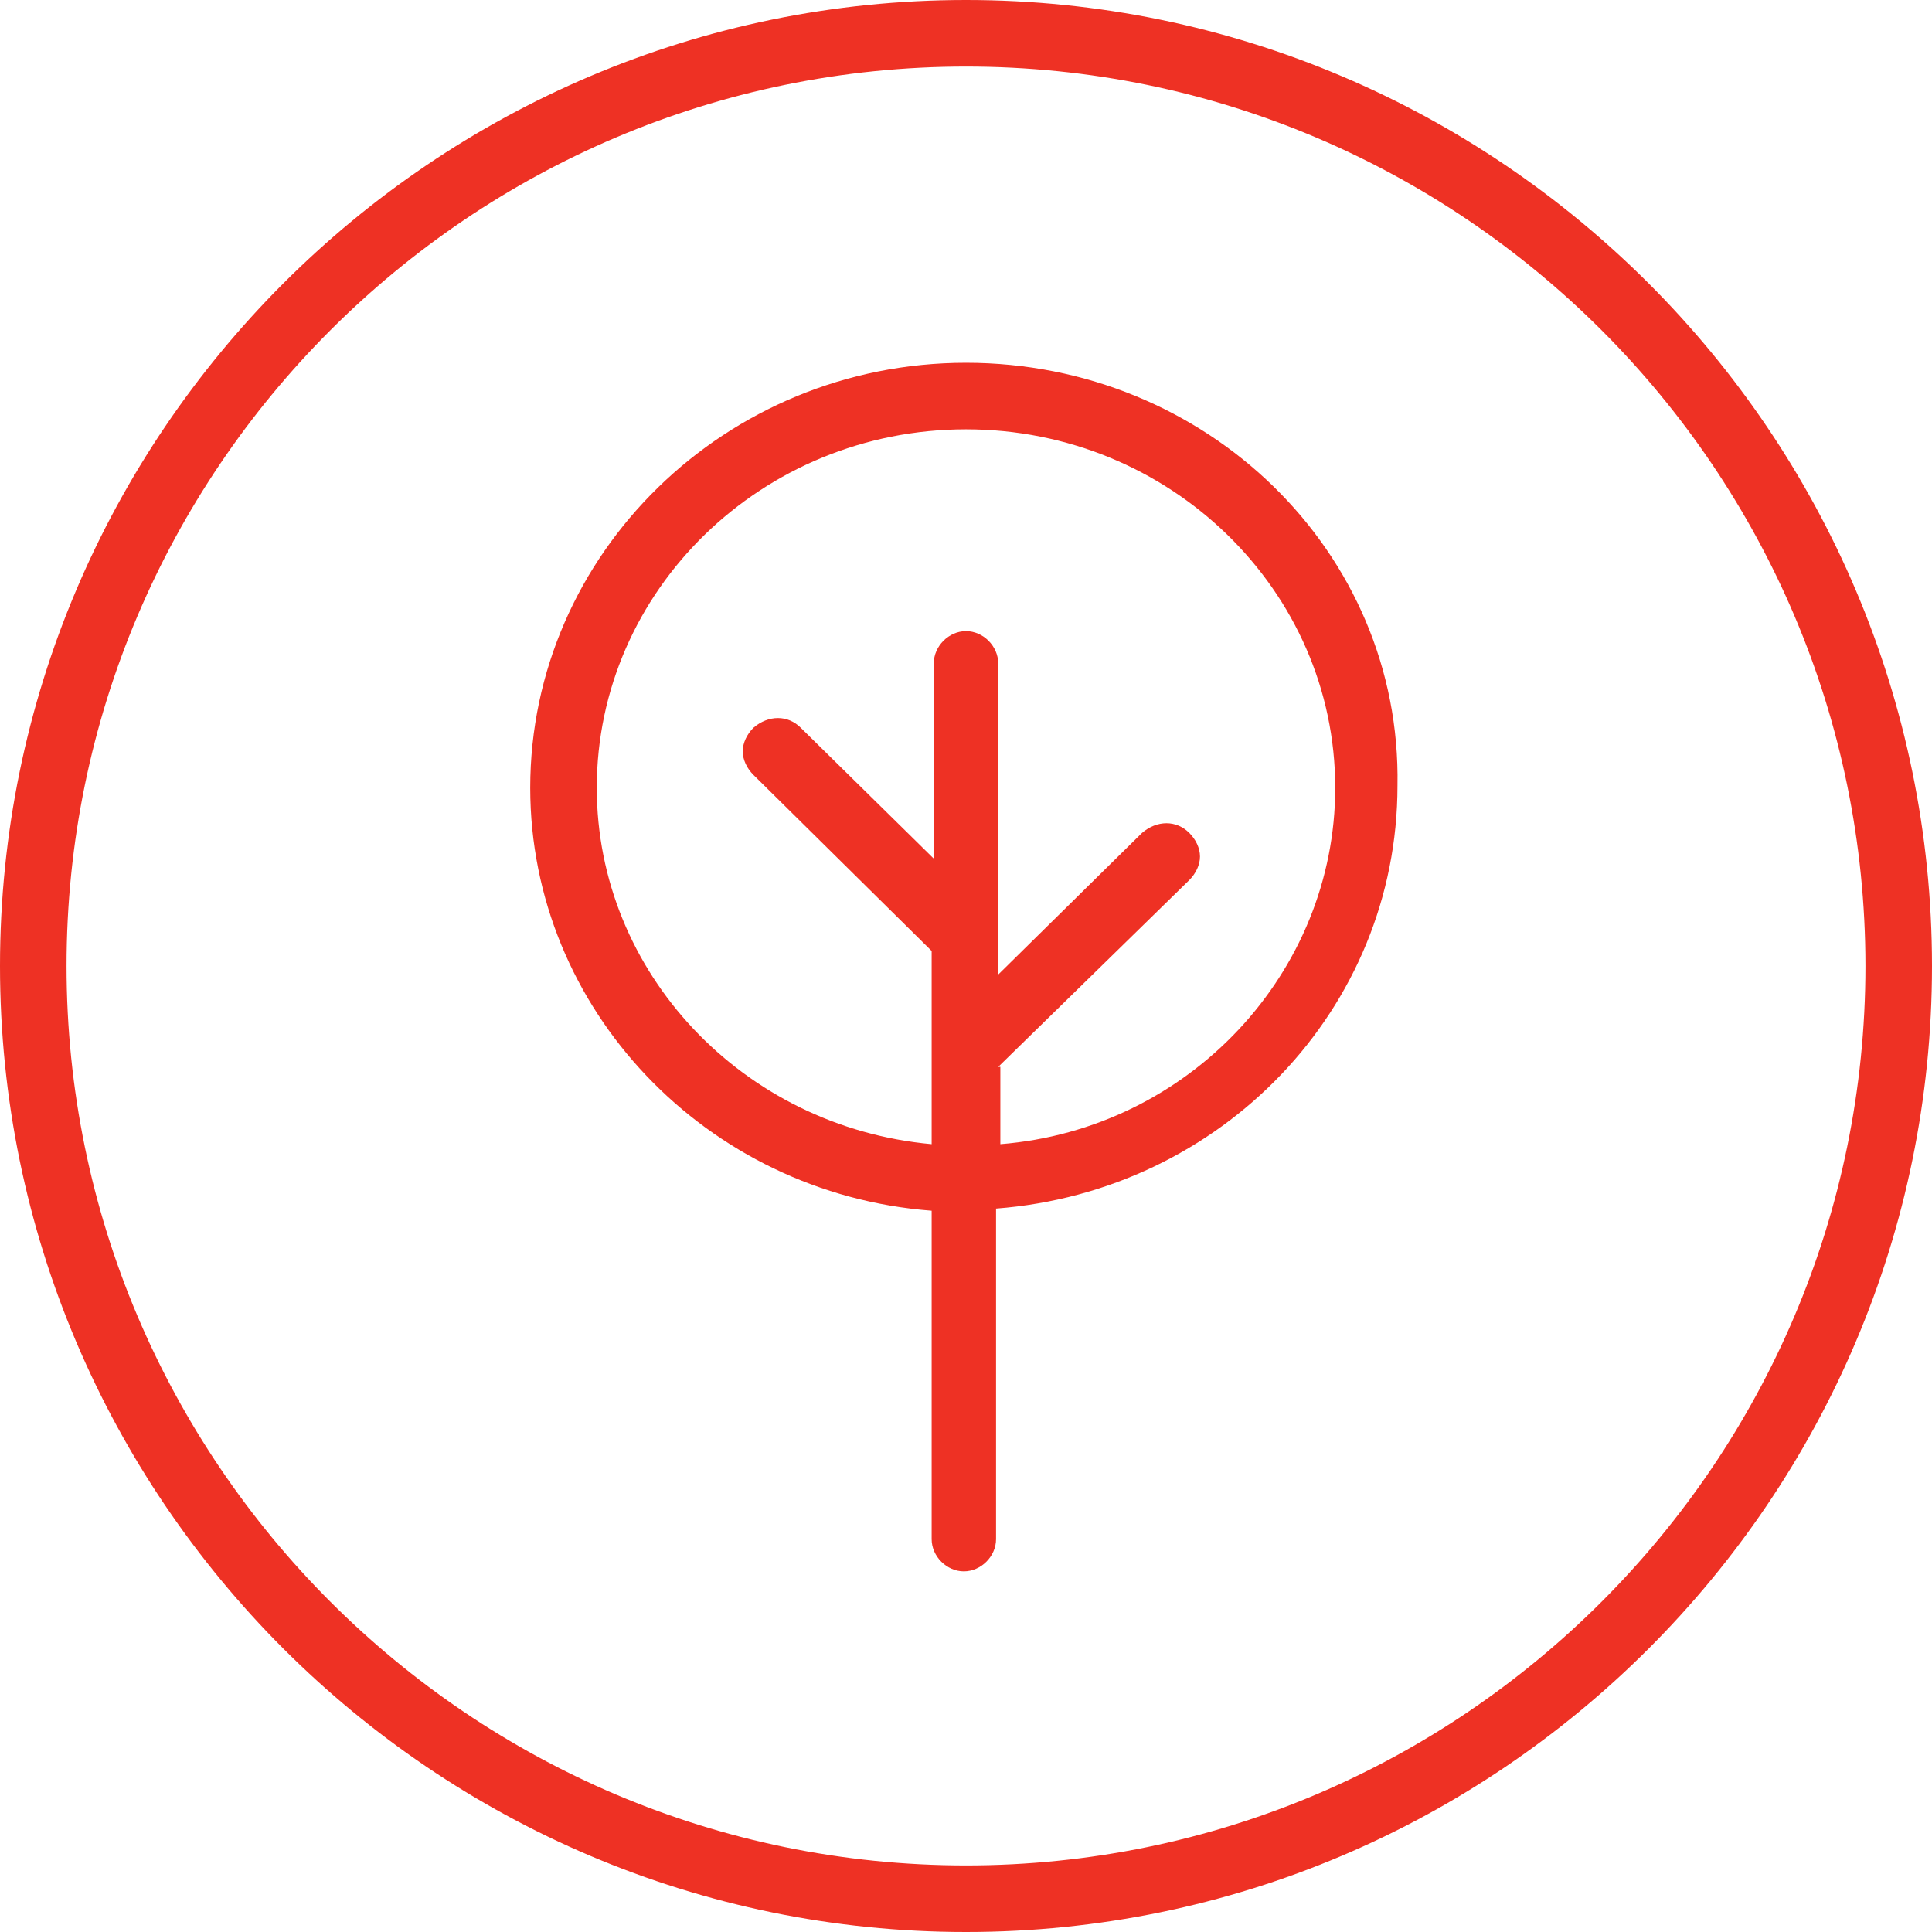
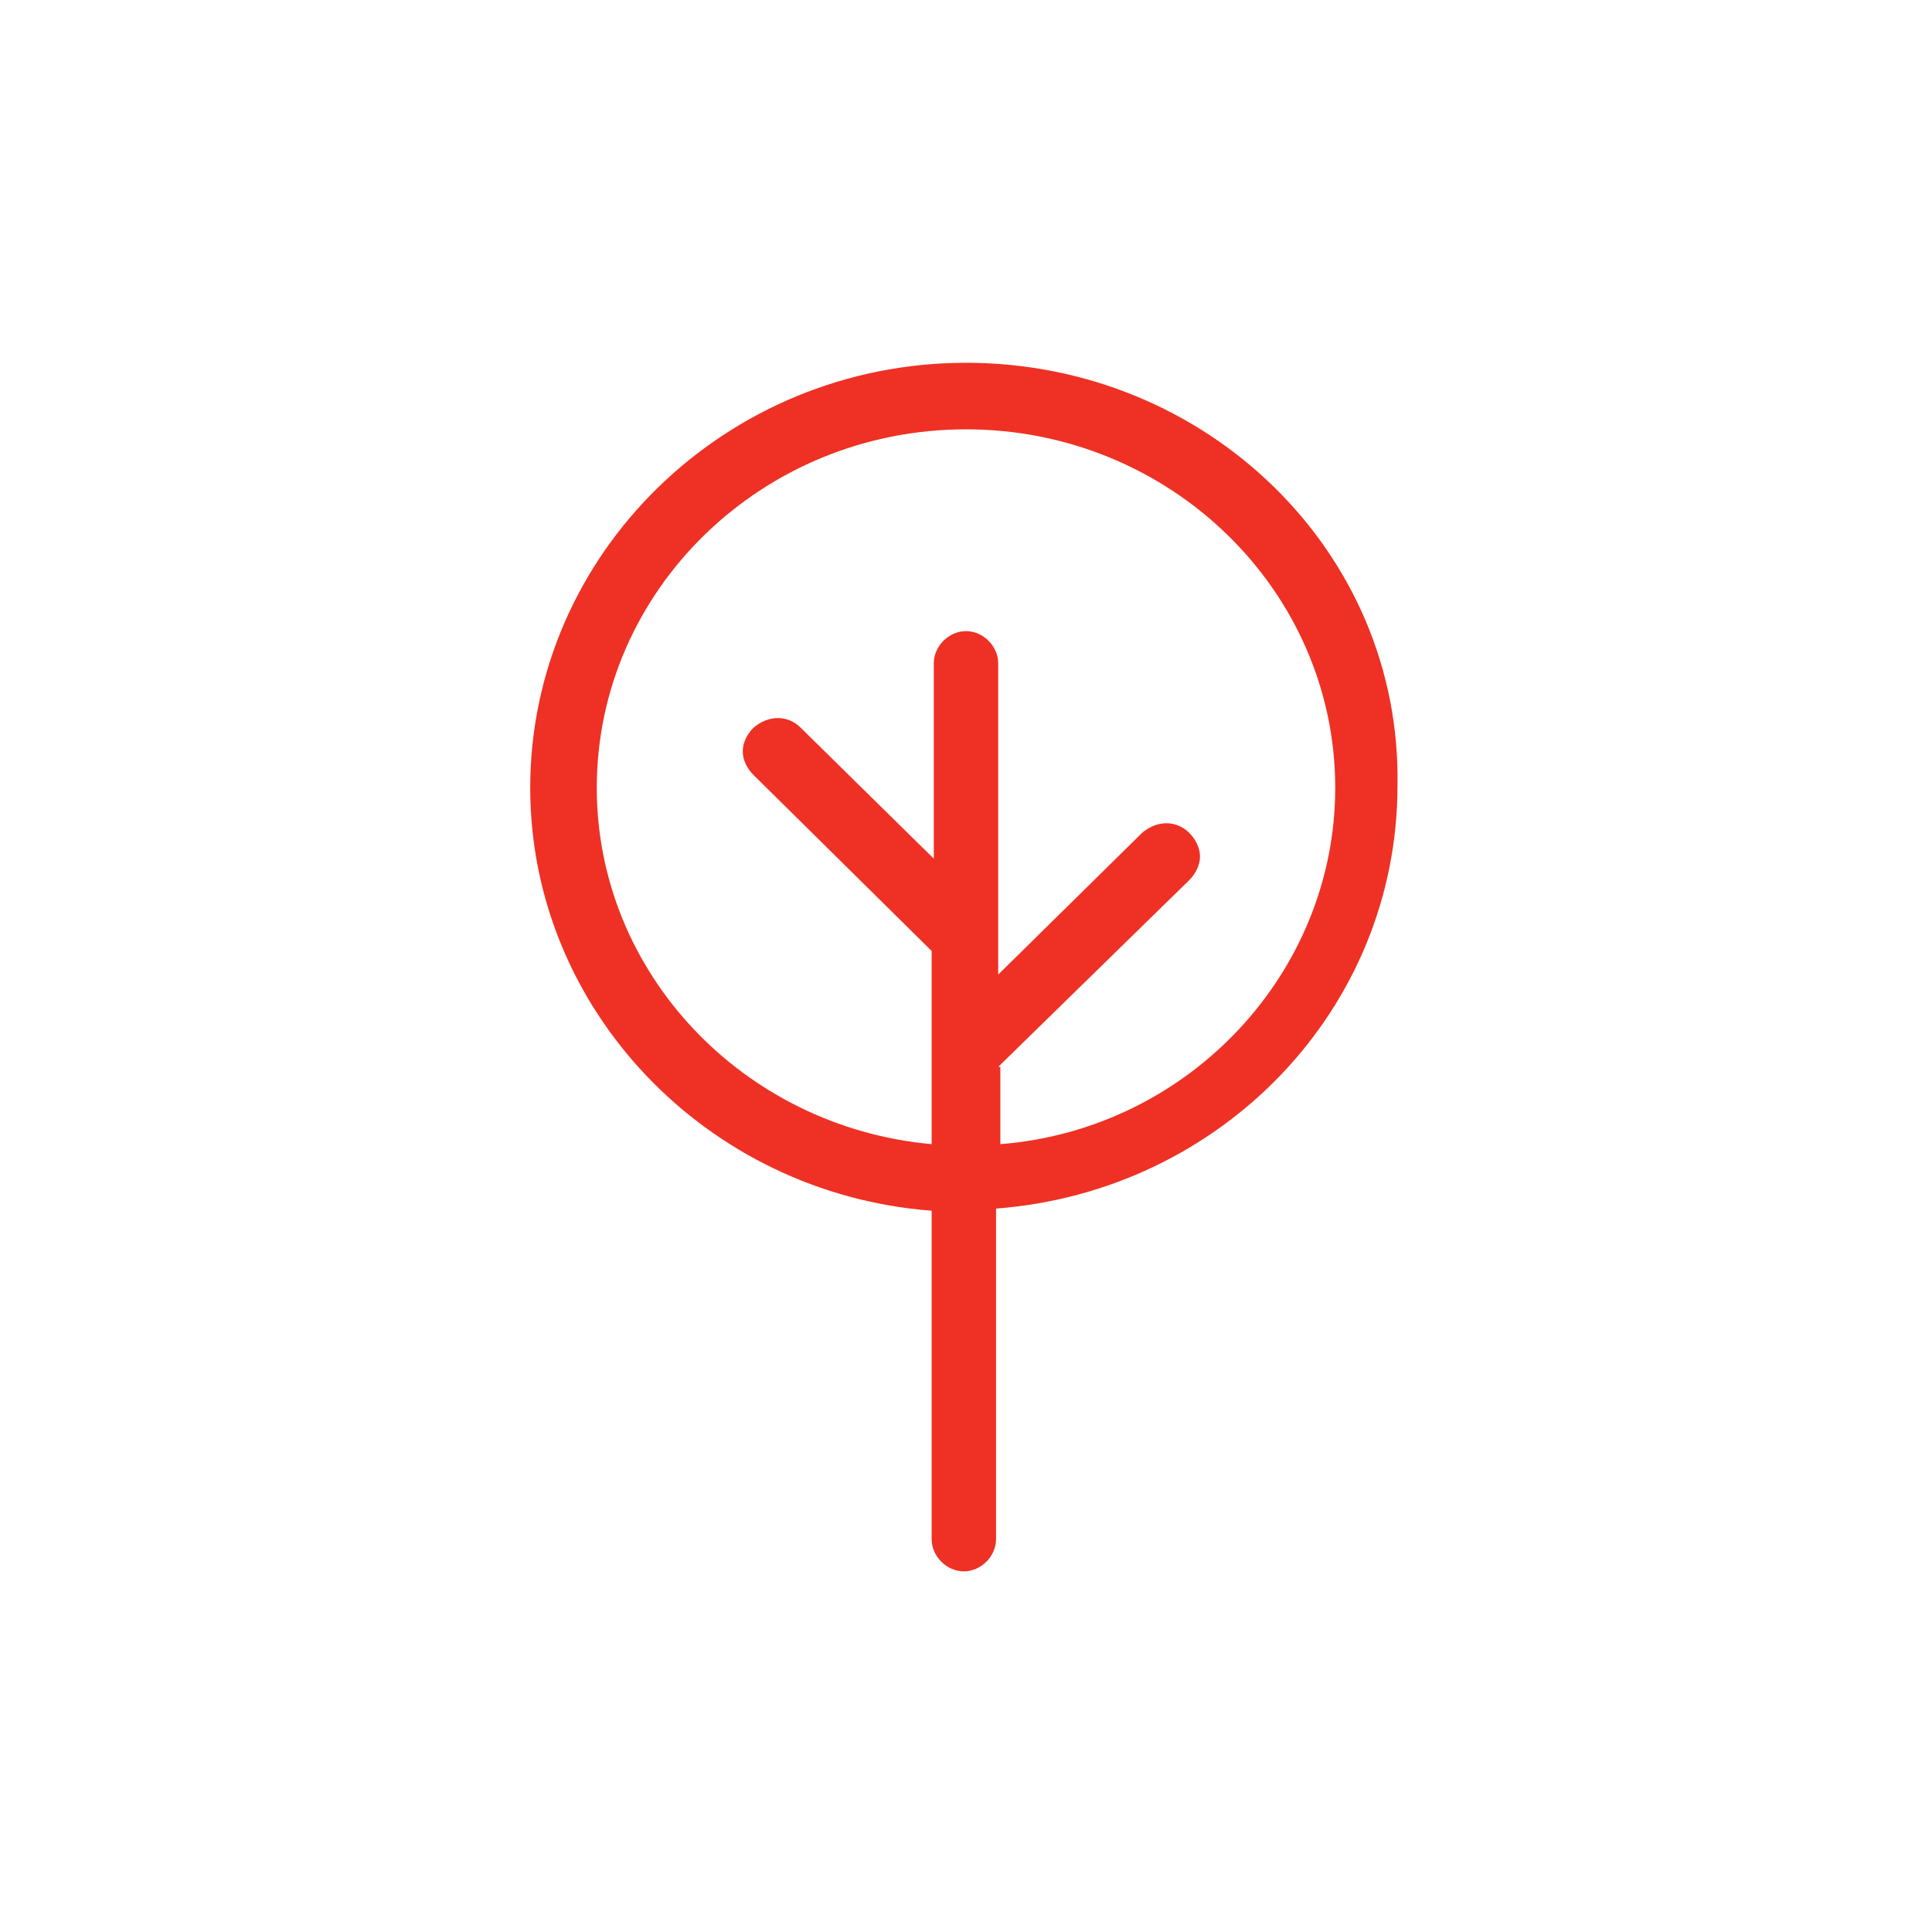
<svg xmlns="http://www.w3.org/2000/svg" version="1.1" id="Layer_1" x="0px" y="0px" viewBox="0 0 90 90" style="enable-background:new 0 0 90 90;" xml:space="preserve">
  <style type="text/css">
	.st0{fill:#EE3124;}
</style>
  <g>
    <path class="st0" d="M45,16.9c-11.2,0-20.3,8.9-20.3,19.8c0,10.3,8.2,18.9,18.7,19.7v15.3c0,0.8,0.7,1.5,1.5,1.5s1.5-0.7,1.5-1.5   V56.3c10.5-0.8,18.7-9.3,18.7-19.7C65.3,25.7,56.2,16.9,45,16.9z M46.5,49.7l8.9-8.7c0.3-0.3,0.5-0.7,0.5-1.1   c0-0.4-0.2-0.8-0.5-1.1c-0.6-0.6-1.5-0.6-2.2,0l-6.7,6.6V30.9c0-0.8-0.7-1.5-1.5-1.5s-1.5,0.7-1.5,1.5V40l-6.2-6.1   c-0.6-0.6-1.5-0.6-2.2,0c-0.3,0.3-0.5,0.7-0.5,1.1c0,0.4,0.2,0.8,0.5,1.1l8.3,8.2v9c-8.8-0.8-15.6-8-15.6-16.6   c0-9.2,7.7-16.7,17.2-16.7c9.5,0,17.2,7.5,17.2,16.7c0,8.6-6.8,15.9-15.6,16.6V49.7z" />
-     <path class="st0" d="M45,0C20.2,0,0,20.2,0,45s20.2,45,45,45c24.8,0,45-20.2,45-45S69.8,0,45,0z M45,86.9   C21.9,86.9,3.1,68.1,3.1,45C3.1,21.9,21.9,3.1,45,3.1S86.9,21.9,86.9,45C86.9,68.1,68.1,86.9,45,86.9z" />
  </g>
</svg>